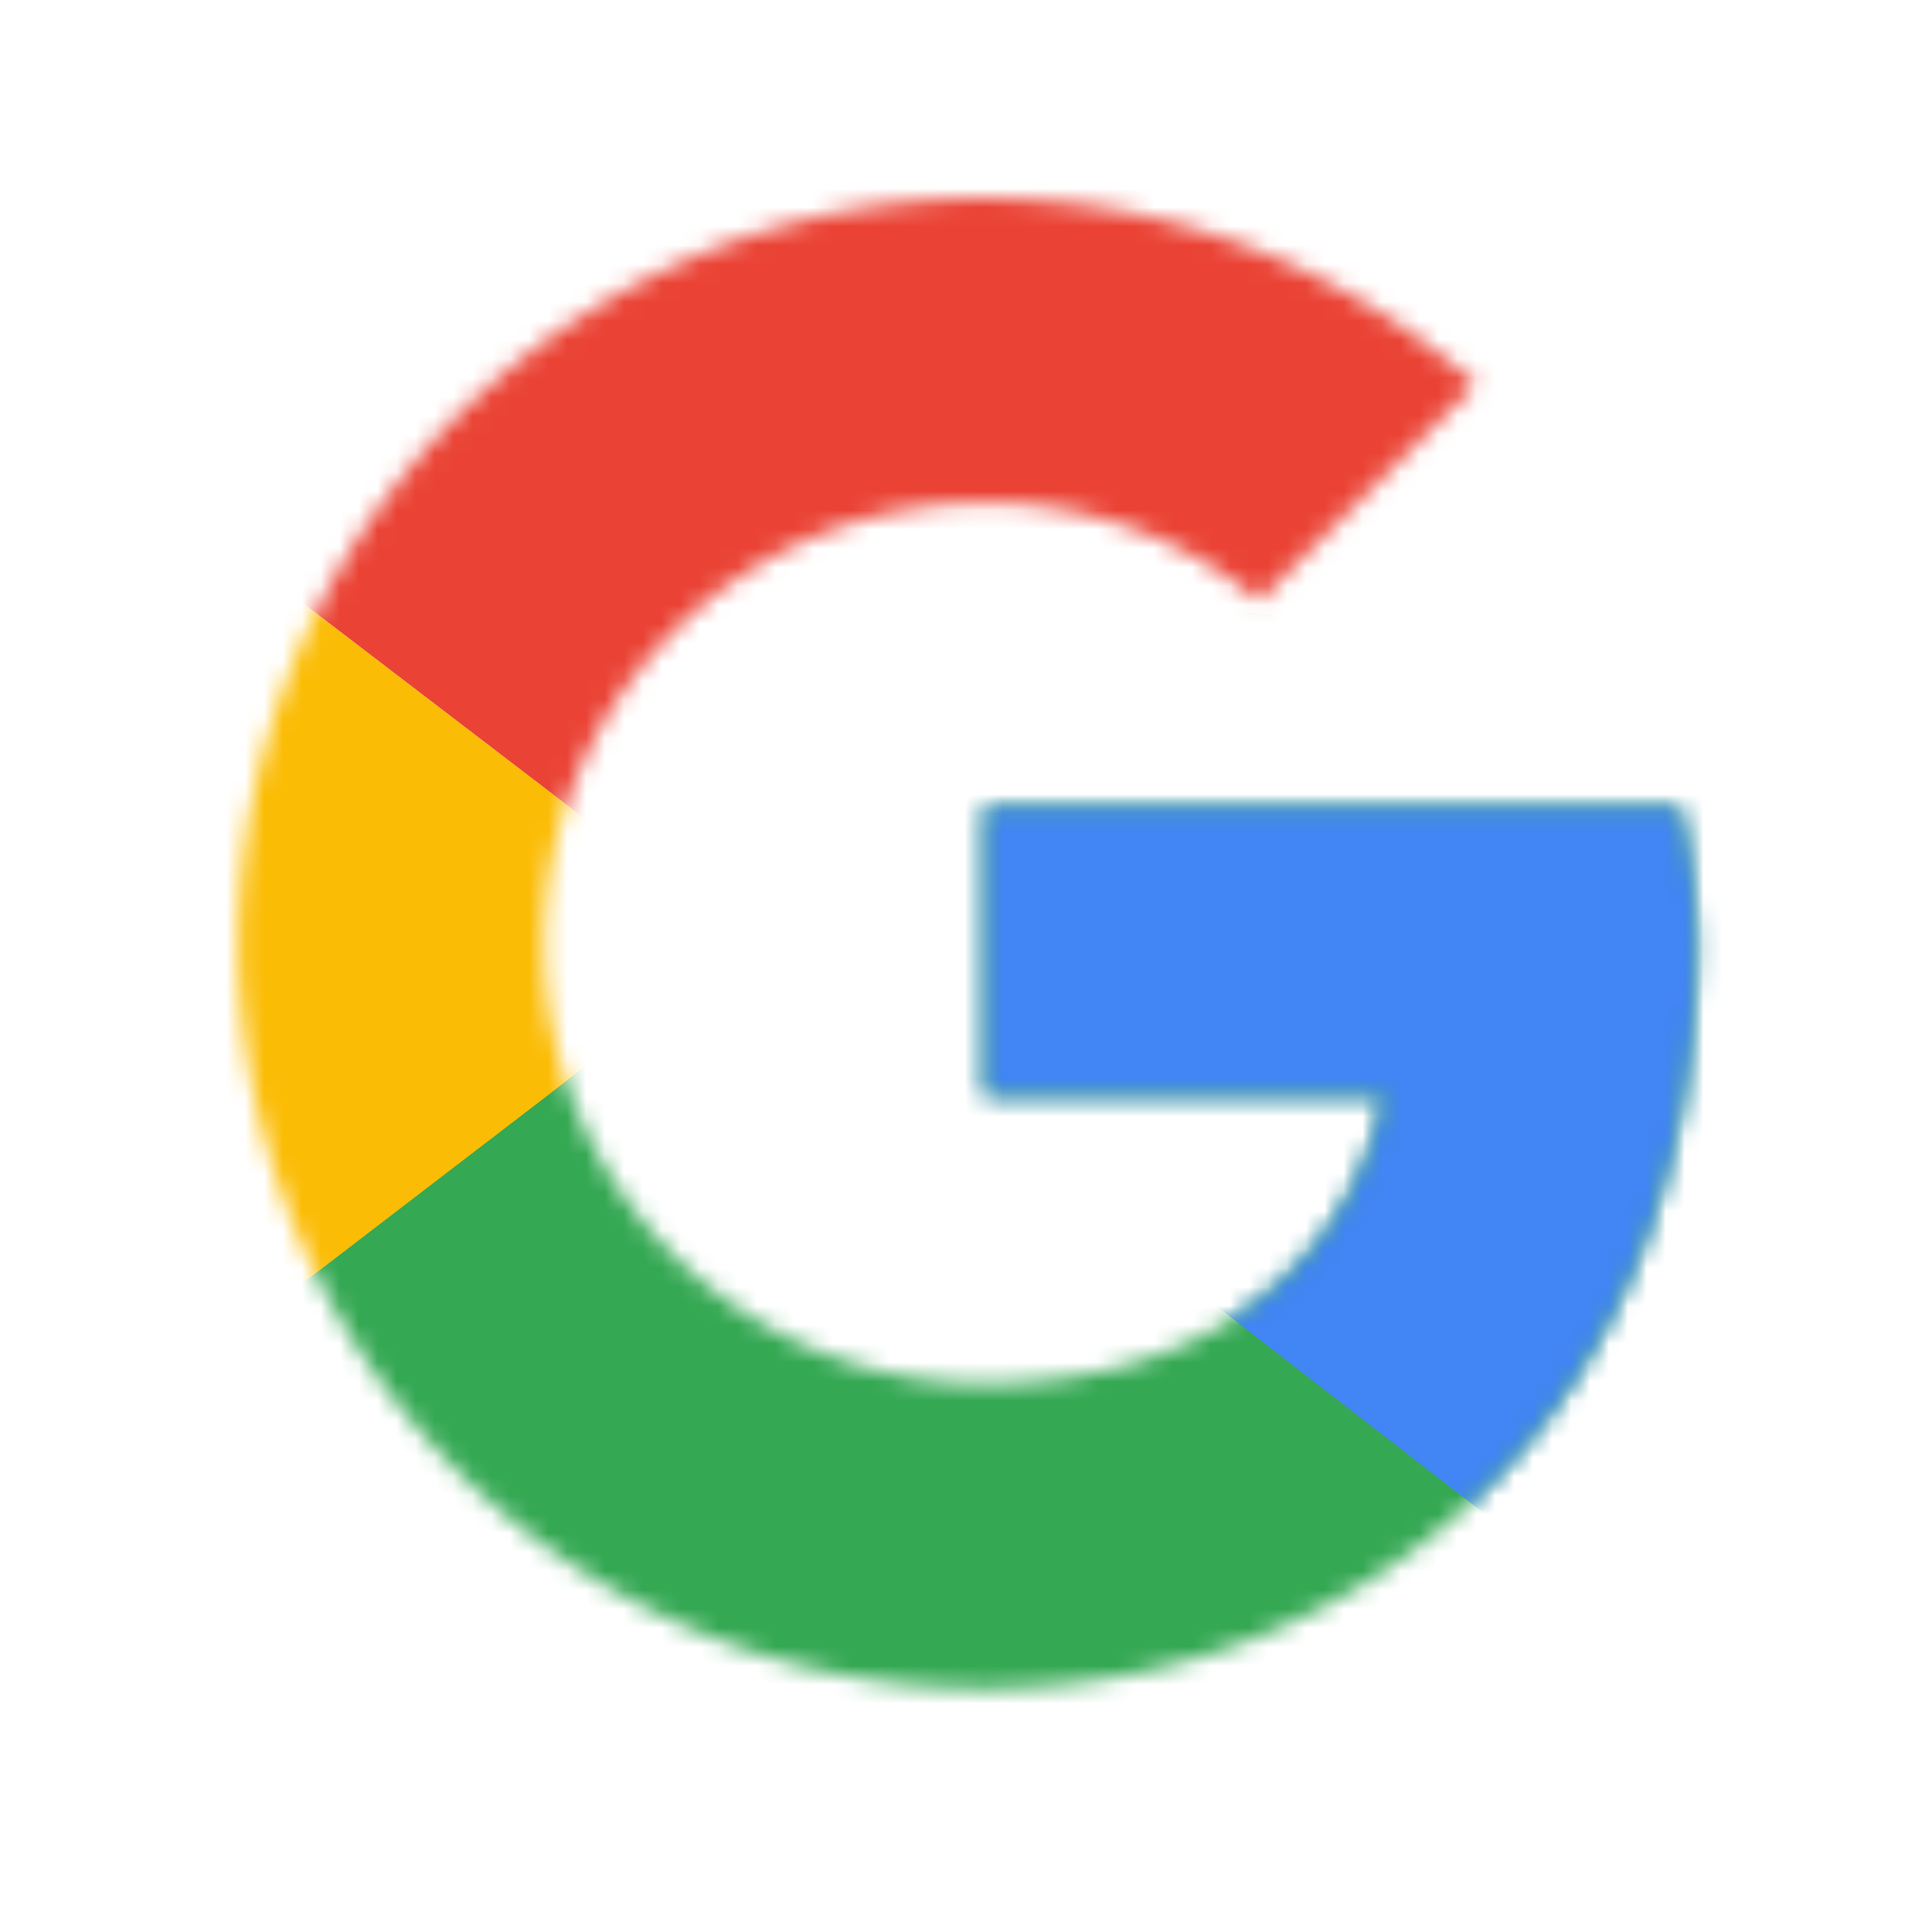
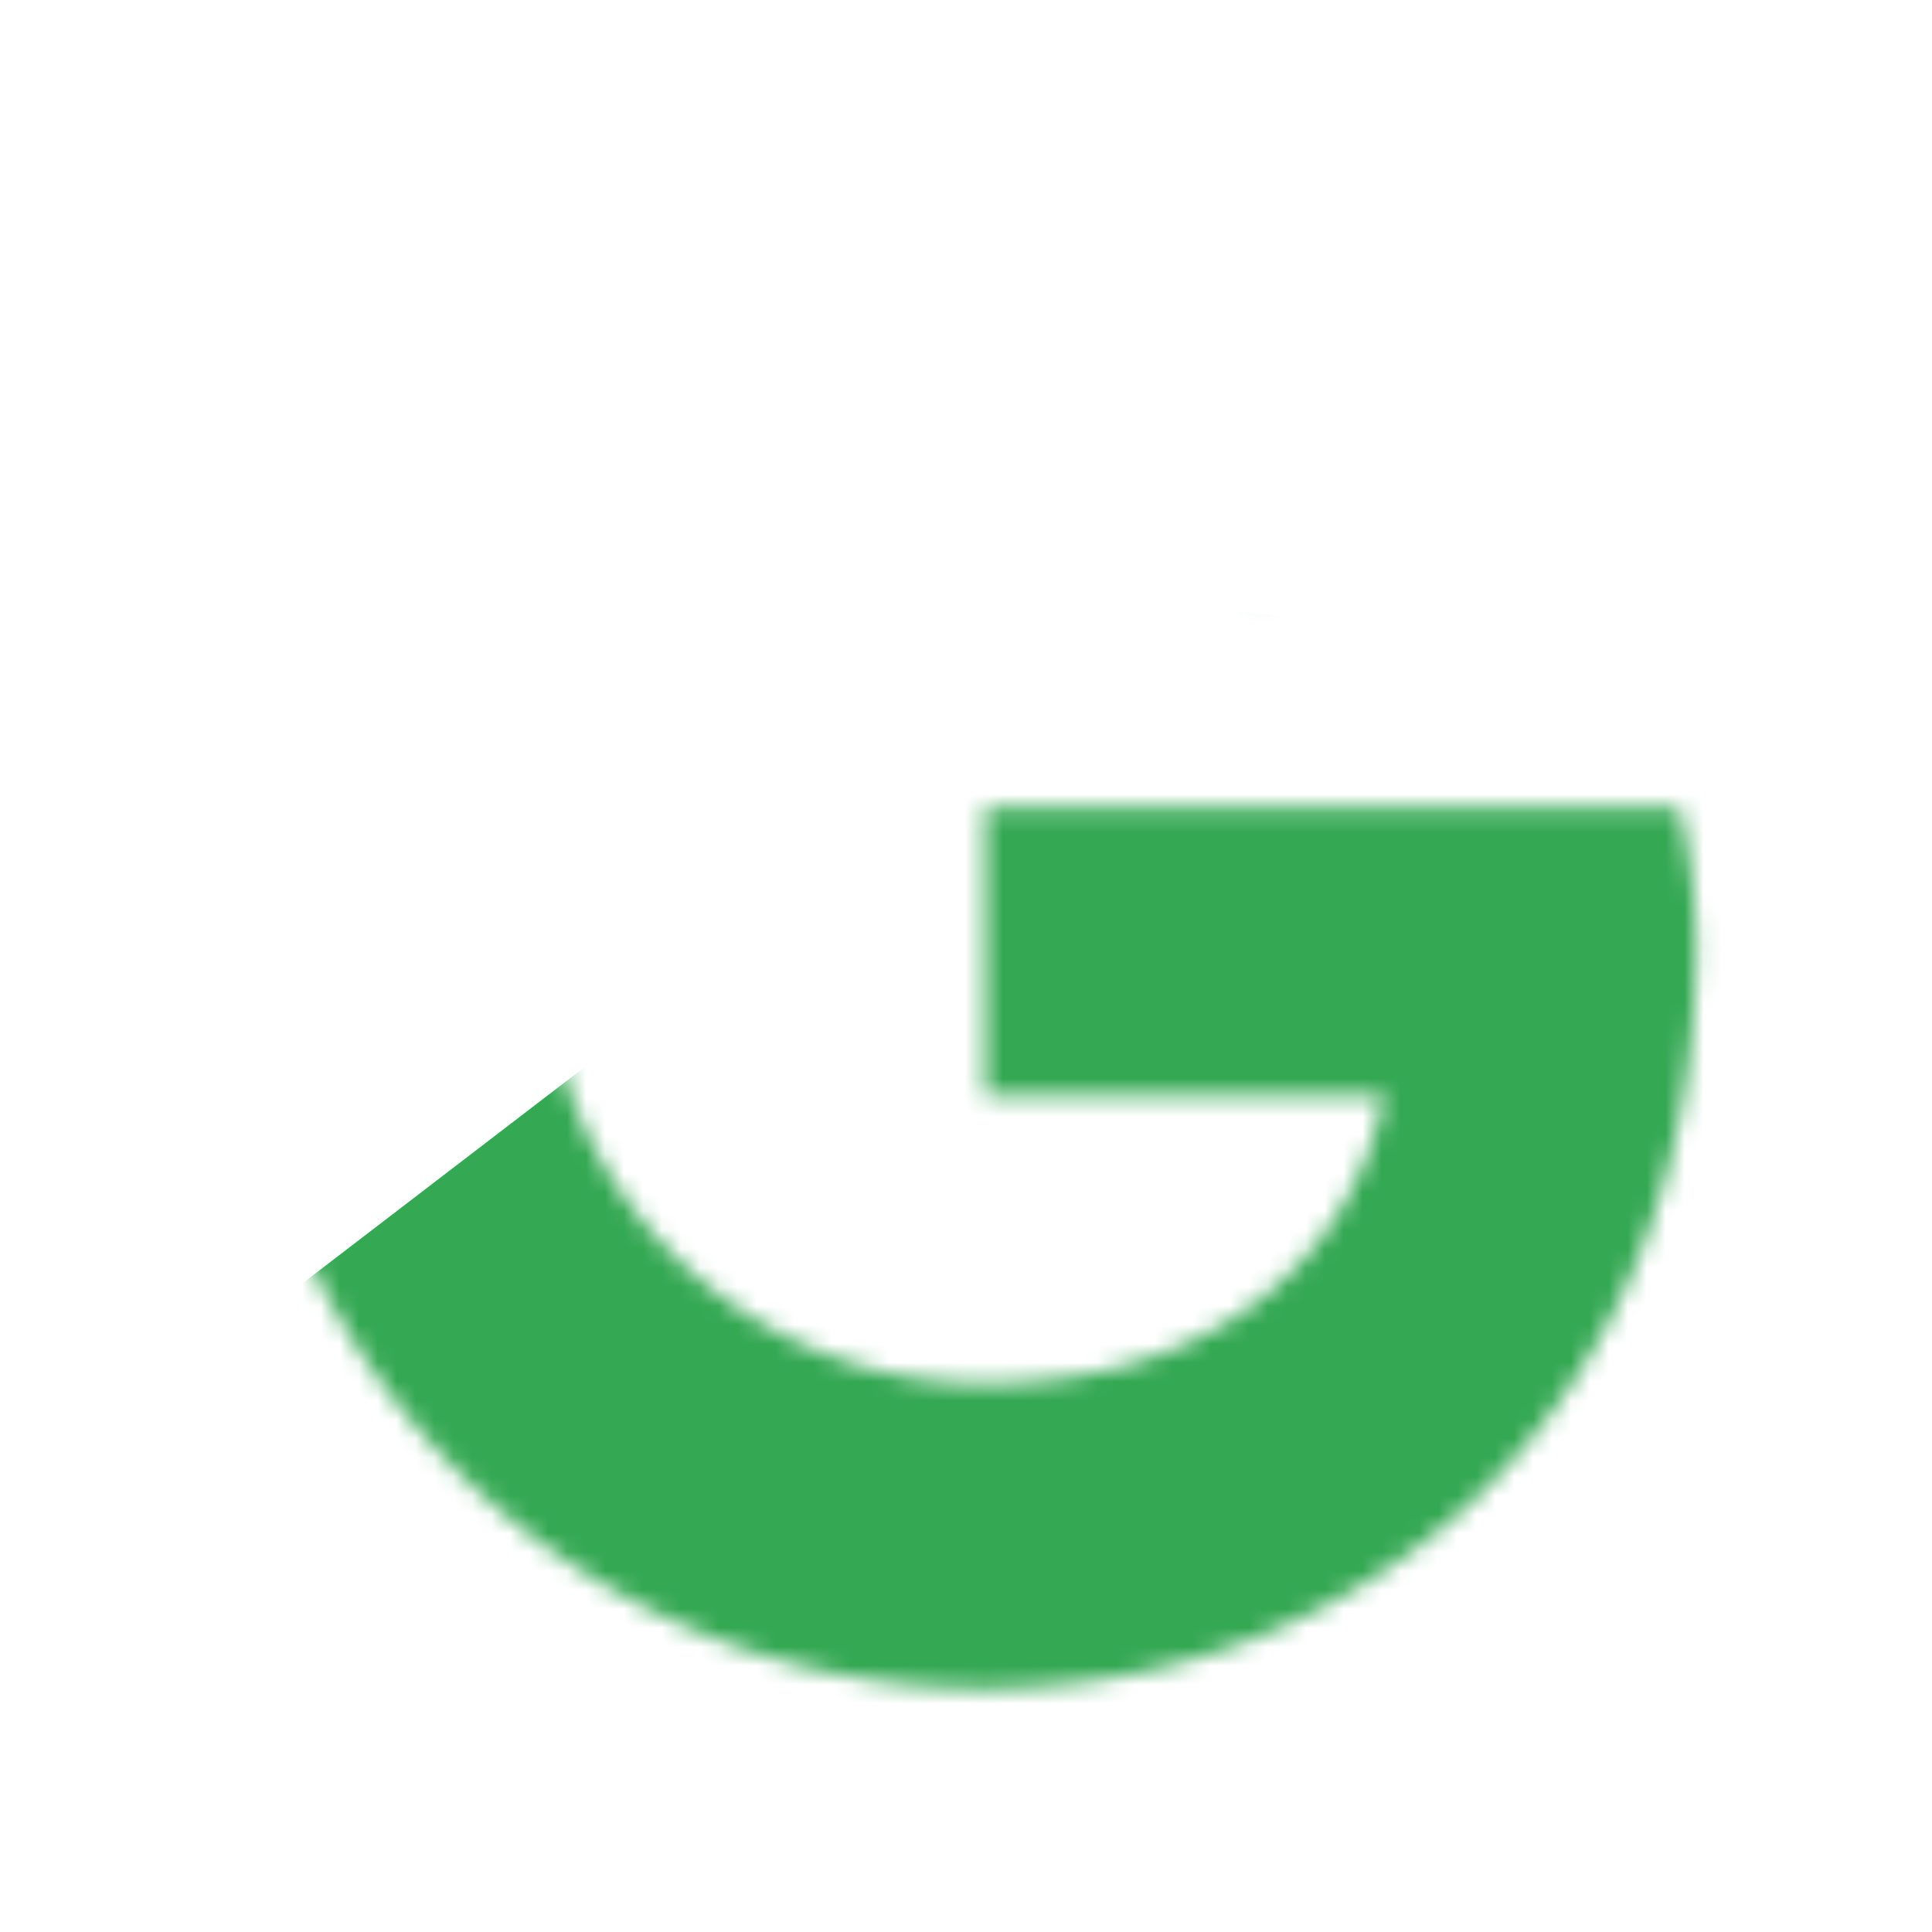
<svg xmlns="http://www.w3.org/2000/svg" xmlns:xlink="http://www.w3.org/1999/xlink" width="102" height="102" viewBox="0 0 102 102">
  <defs>
    <path d="M78.226 32.2H41.553v15.206h21.1c-1.979 9.67-10.199 15.206-21.1 15.206-12.843 0-23.255-10.411-23.255-23.255S28.71 16.1 41.553 16.1a22.751 22.751 0 0 1 14.49 5.187L67.492 9.839C54.352-1.724 35.154-3.217 20.386 6.177 5.618 15.571-1.168 33.592 3.736 50.394s20.319 28.343 37.822 28.317c19.672 0 37.562-14.316 37.562-39.355a32.648 32.648 0 0 0-.894-7.156z" id="bc7qq58nva" />
-     <path d="M78.226 32.2H41.553v15.206h21.1c-1.979 9.67-10.199 15.206-21.1 15.206-12.843 0-23.255-10.411-23.255-23.255S28.71 16.1 41.553 16.1a22.751 22.751 0 0 1 14.49 5.187L67.492 9.839C54.352-1.724 35.154-3.217 20.386 6.177 5.618 15.571-1.168 33.592 3.736 50.394s20.319 28.343 37.822 28.317c19.672 0 37.562-14.316 37.562-39.355a32.648 32.648 0 0 0-.894-7.156z" id="ol4upcyp2c" />
    <path d="M78.226 32.2H41.553v15.206h21.1c-1.979 9.67-10.199 15.206-21.1 15.206-12.843 0-23.255-10.411-23.255-23.255S28.71 16.1 41.553 16.1a22.751 22.751 0 0 1 14.49 5.187L67.492 9.839C54.352-1.724 35.154-3.217 20.386 6.177 5.618 15.571-1.168 33.592 3.736 50.394s20.319 28.343 37.822 28.317c19.672 0 37.562-14.316 37.562-39.355a32.648 32.648 0 0 0-.894-7.156z" id="40ccmig6qe" />
-     <path d="M78.226 32.2H41.553v15.206h21.1c-1.979 9.67-10.199 15.206-21.1 15.206-12.843 0-23.255-10.411-23.255-23.255S28.71 16.1 41.553 16.1a22.751 22.751 0 0 1 14.49 5.187L67.492 9.839C54.352-1.724 35.154-3.217 20.386 6.177 5.618 15.571-1.168 33.592 3.736 50.394s20.319 28.343 37.822 28.317c19.672 0 37.562-14.316 37.562-39.355a32.648 32.648 0 0 0-.894-7.156z" id="i3jmcwku5g" />
  </defs>
  <g fill="none" fill-rule="evenodd">
    <g transform="translate(10.44 10.44)">
      <mask id="m7qkideaqb" fill="#fff">
        <use xlink:href="#bc7qq58nva" />
      </mask>
      <g mask="url(#m7qkideaqb)" fill="#FBBC05" fill-rule="nonzero">
-         <path d="M-1.38 62.612V16.101l30.41 23.255z" />
-       </g>
+         </g>
    </g>
    <g transform="translate(10.44 10.44)">
      <mask id="maqoiwqr6d" fill="#fff">
        <use xlink:href="#ol4upcyp2c" />
      </mask>
      <g mask="url(#maqoiwqr6d)" fill="#EA4335" fill-rule="nonzero">
-         <path d="m-1.38 16.099 30.41 23.257 12.528-10.912 42.929-6.967V-3.578H-1.38z" />
-       </g>
+         </g>
    </g>
    <g transform="translate(10.44 10.44)">
      <mask id="hr2tr82s1f" fill="#fff">
        <use xlink:href="#40ccmig6qe" />
      </mask>
      <g mask="url(#hr2tr82s1f)" fill="#34A853" fill-rule="nonzero">
        <path d="m-1.38 62.61 53.667-41.133 14.132 1.789L84.487-3.578v85.867H-1.38z" />
      </g>
    </g>
    <g transform="translate(10.44 10.44)">
      <mask id="gfymlfw8ch" fill="#fff">
        <use xlink:href="#i3jmcwku5g" />
      </mask>
      <g mask="url(#gfymlfw8ch)" fill="#4285F4" fill-rule="nonzero">
-         <path d="M84.485 82.29 29.03 39.355l-7.156-5.365 62.61-17.89z" />
-       </g>
+         </g>
    </g>
  </g>
</svg>